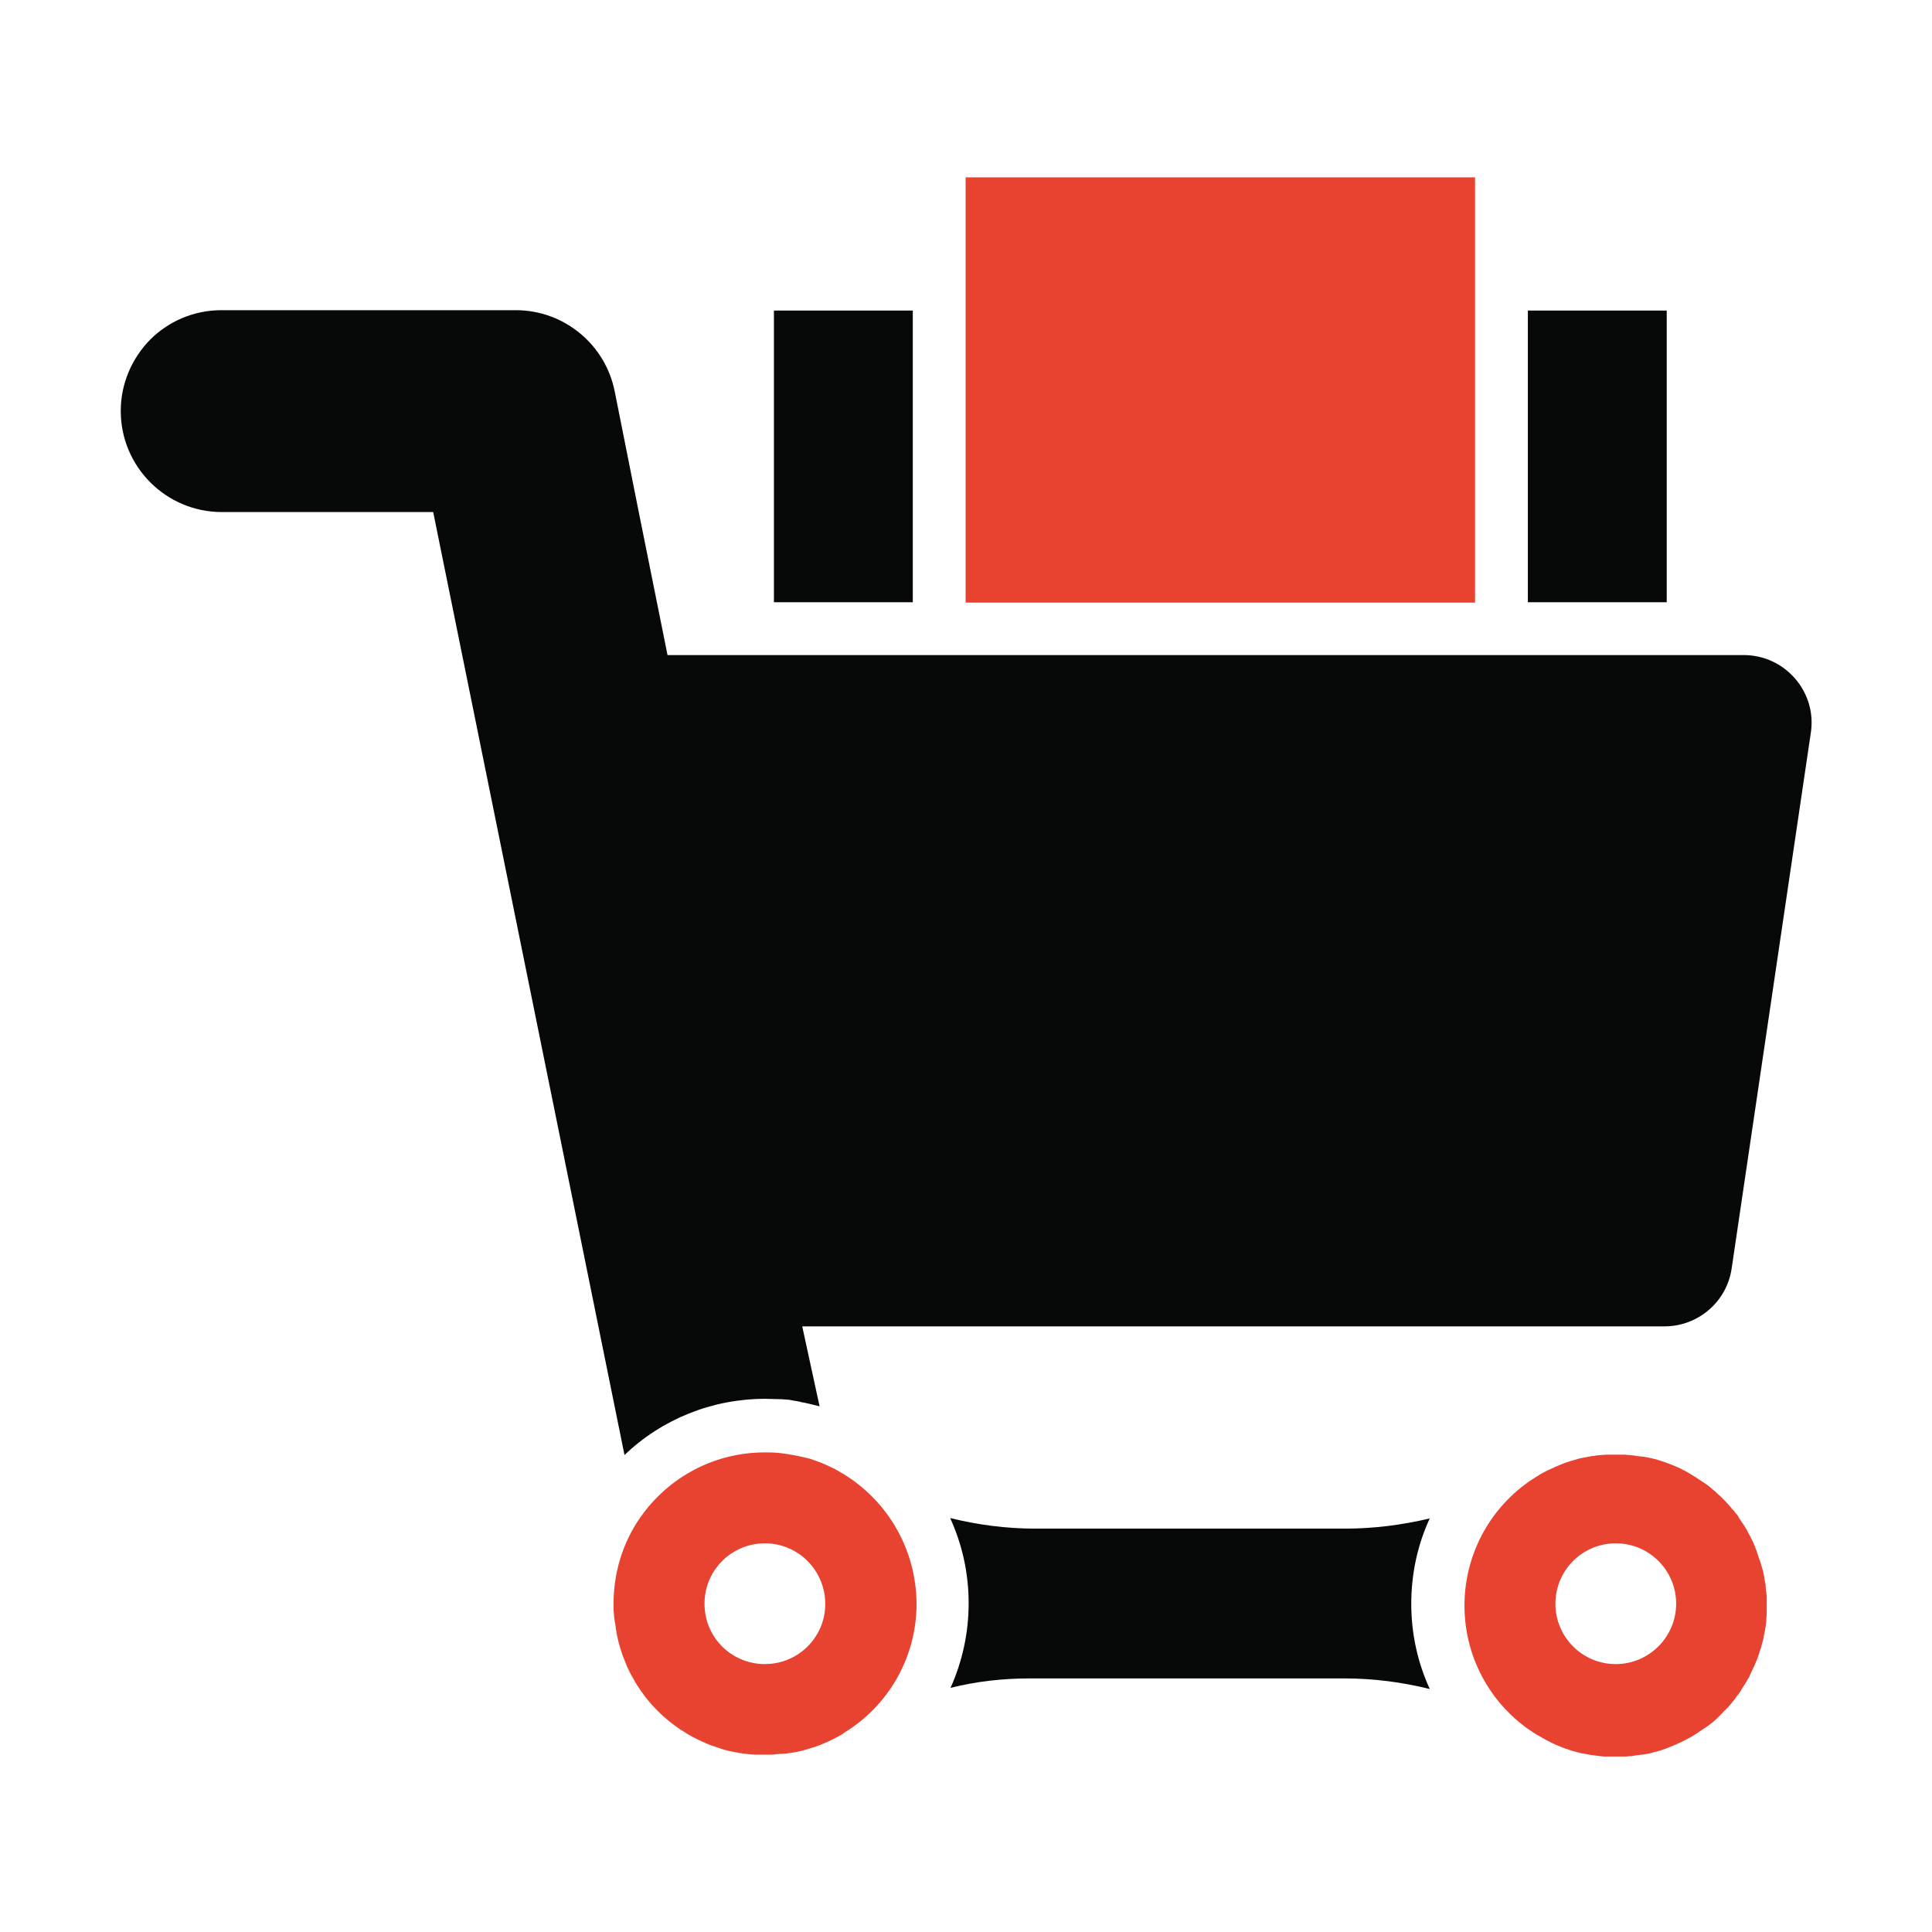
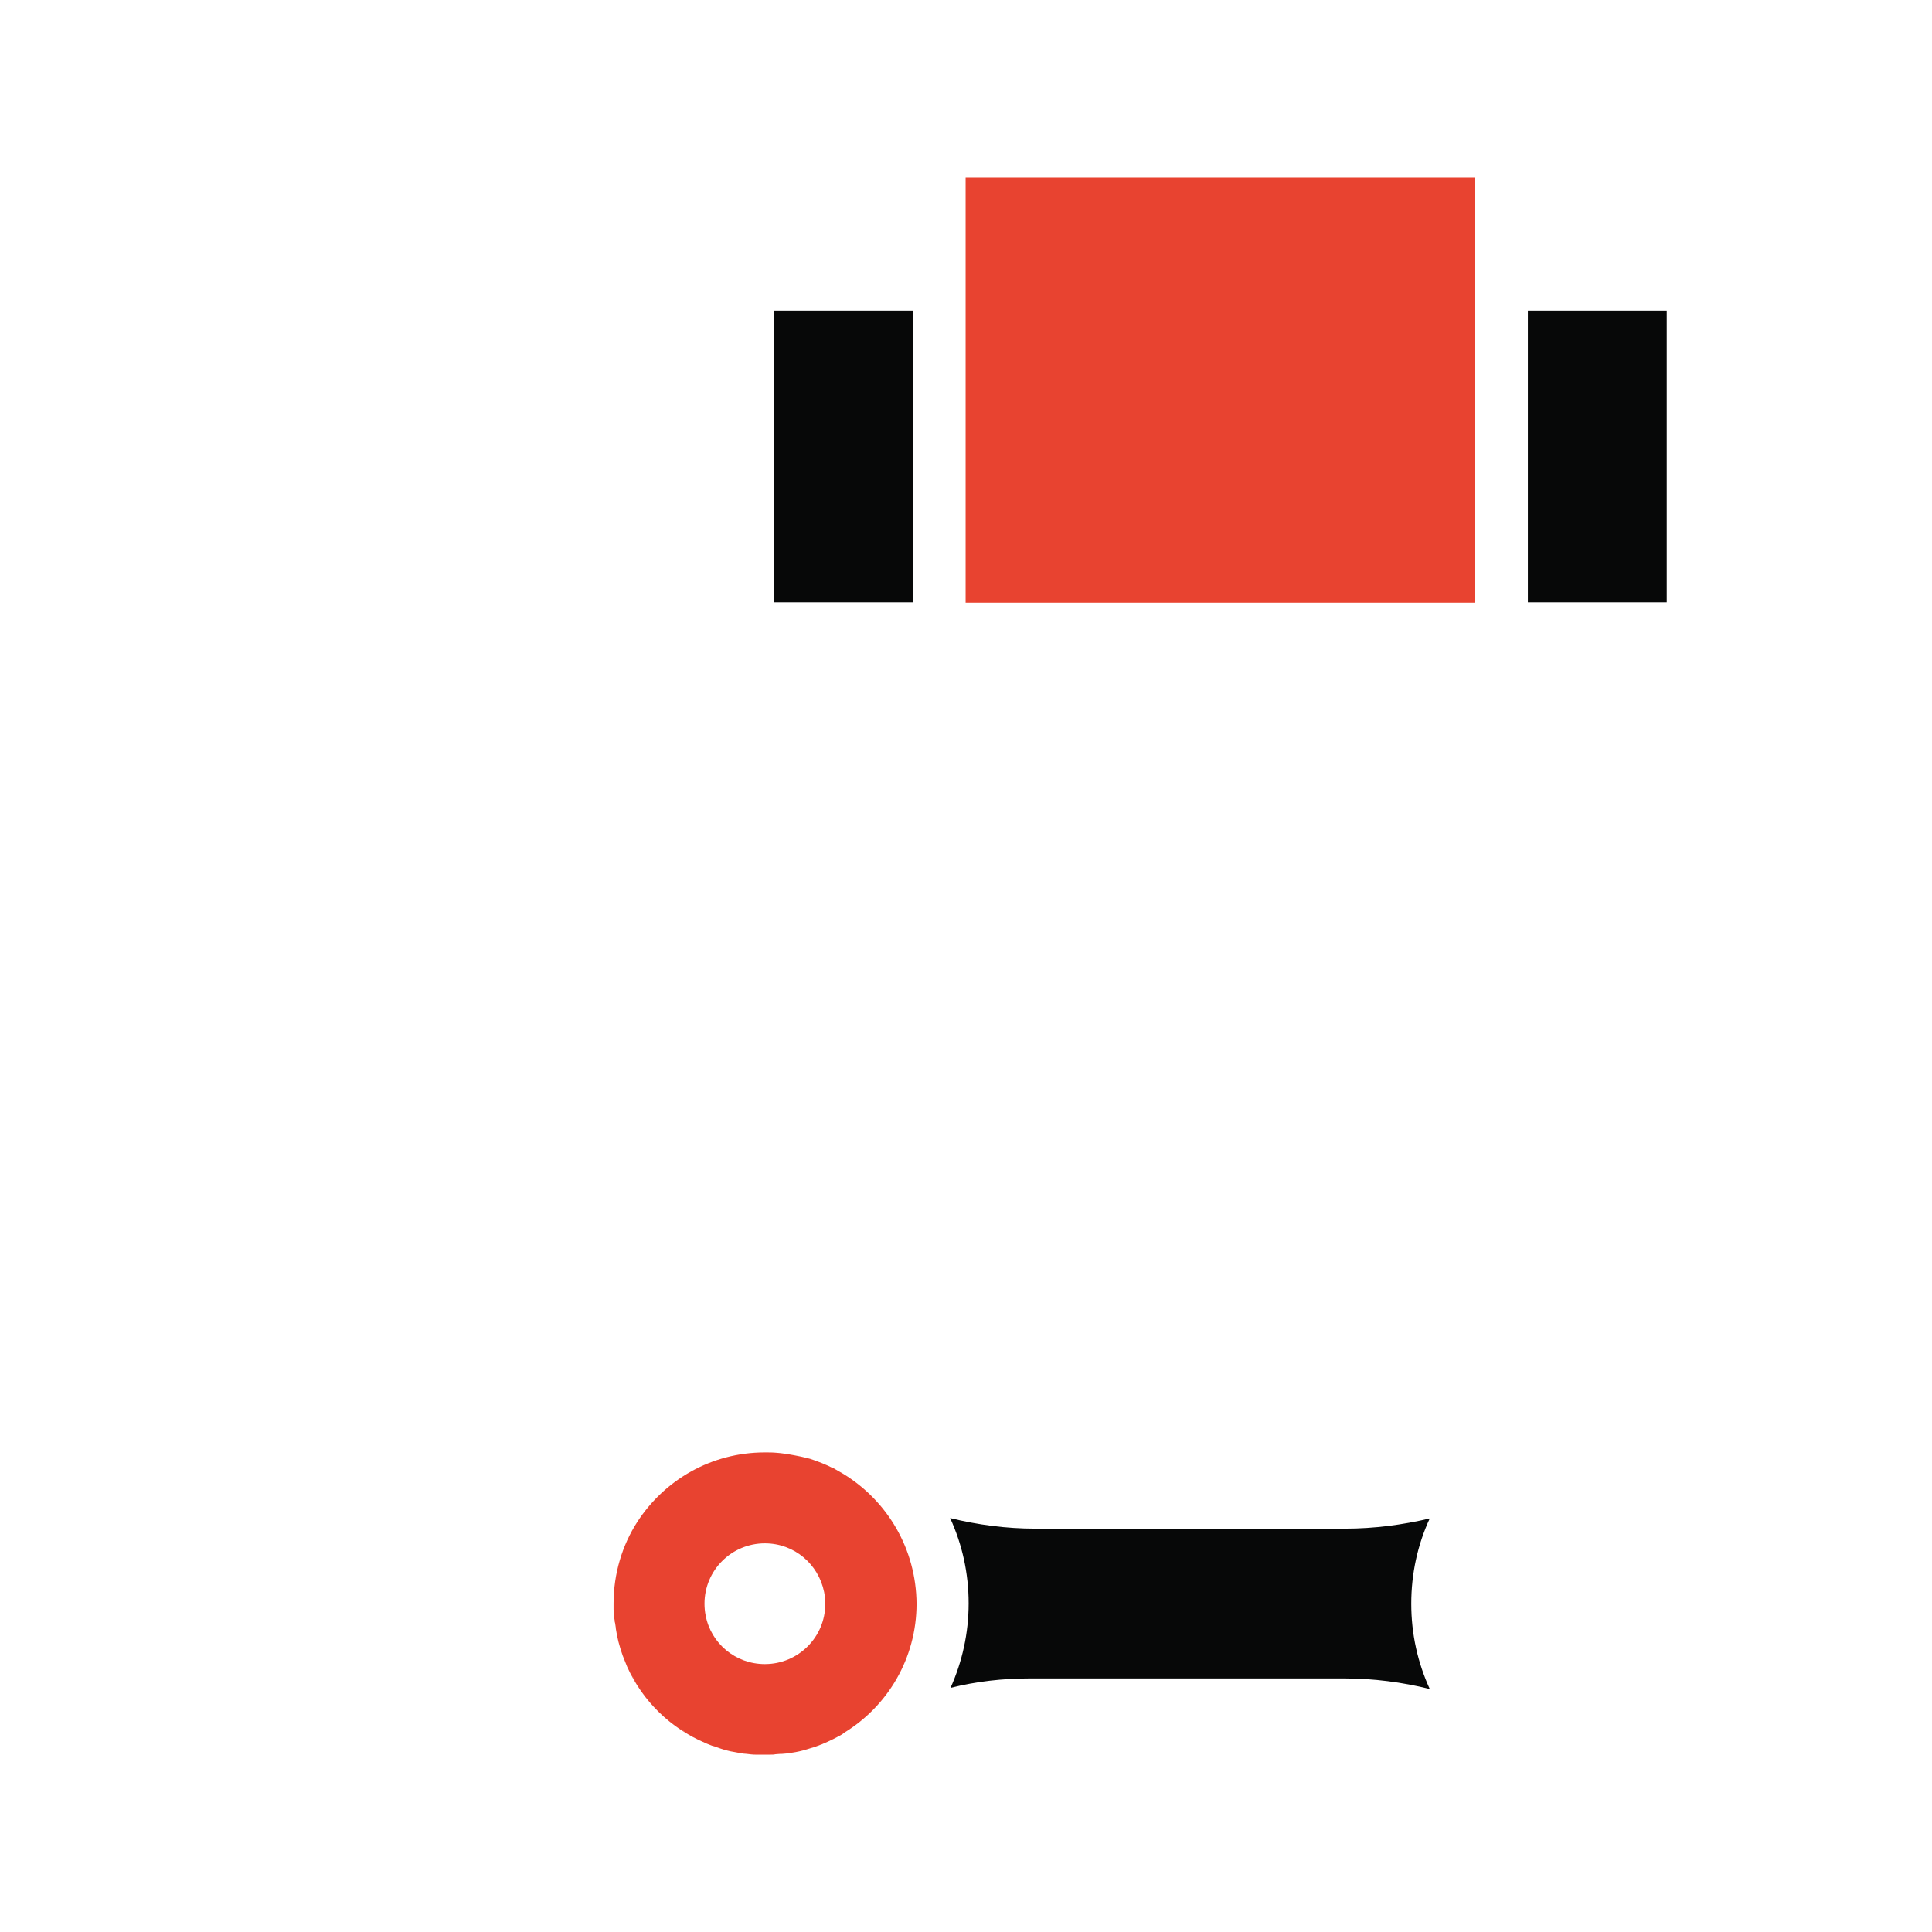
<svg xmlns="http://www.w3.org/2000/svg" width="800px" height="800px" viewBox="0 0 512 512" id="Layer_1" version="1.1" xml:space="preserve" fill="#000000">
  <g id="SVGRepo_bgCarrier" stroke-width="0" />
  <g id="SVGRepo_tracerCarrier" stroke-linecap="round" stroke-linejoin="round" />
  <g id="SVGRepo_iconCarrier">
    <style type="text/css"> .st0{fill:#070808;} .st1{fill:#e84330;} </style>
    <g>
-       <path class="st0" d="M462.1,173.6H176.9l-7.6-37.8l-6.4-32.1c-2.5-12.5-13.5-21.5-26.2-21.5h-78c-7.4,0-14.1,3-18.9,7.8 c-4.8,4.9-7.8,11.6-7.8,18.9c0,14.8,12,26.8,26.8,26.8h56l50.7,249.9c9.9-9.5,23.2-14.9,37.3-14.9c1.3,0,2.7,0.1,4,0.1l0.2,0 c0.5,0,0.9,0.1,1.4,0.1c0.5,0,1,0.1,1.5,0.2l0.5,0.1l0.7,0.1c0.3,0.1,0.7,0.1,1,0.2l0.3,0.1c0.4,0.1,0.8,0.1,1.1,0.2 c0.6,0.1,1.2,0.3,1.7,0.4l0.4,0.1c0.5,0.1,1.6,0.4,1.6,0.4l-4.6-21.2h228.5c8.9,0,16.5-6.5,17.8-15.3l21-142.1 C481.5,183.4,473.1,173.6,462.1,173.6z" />
      <path class="st0" d="M356.5,405.1h-82.2c-7.6,0-15.2-1-22.5-2.8c3.2,7,4.9,14.6,4.9,22.6c0,7.9-1.7,15.5-4.8,22.4 c6.8-1.7,13.8-2.5,20.9-2.5h83.6c7.6,0,15.2,1,22.5,2.8c-3.2-7-4.9-14.6-4.9-22.6c0-8,1.7-15.7,4.9-22.6 C371.7,404.1,364.2,405.1,356.5,405.1z" />
      <path class="st1" d="M223.5,390.6c-0.9-0.5-1.7-1-2.6-1.5c0,0,0,0,0,0c0,0-0.1,0-0.1,0v0c-1.9-1-4-1.8-6.1-2.5 c-0.4-0.1-0.8-0.2-1.2-0.3c-0.4-0.1-0.9-0.2-1.3-0.3c-0.5-0.1-1-0.2-1.5-0.3c-0.4-0.1-0.7-0.1-1.1-0.2c-0.4-0.1-0.8-0.1-1.2-0.2 c-0.5-0.1-1-0.1-1.5-0.2c-0.3,0-0.7-0.1-1.1-0.1c-1-0.1-2.1-0.1-3.1-0.1c-14.2,0-26.6,7.3-33.8,18.4c-4,6.2-6.3,13.7-6.3,21.7 c0,0.5,0,1,0,1.5c0,0.5,0.1,0.9,0.1,1.3c0,0.5,0.1,1.1,0.2,1.7c0,0.2,0,0.4,0.1,0.6c0.1,0.4,0.1,0.9,0.2,1.3l0,0.2 c0.1,0.6,0.2,1.1,0.3,1.7c0.1,0.6,0.3,1.2,0.4,1.8c0.3,1.2,0.7,2.4,1.1,3.6c0.4,1,0.8,2,1.2,3c0,0,0,0,0,0 c4.1,9.1,11.5,16.3,20.7,20.2c0.1,0,0.1,0.1,0.2,0.1c0.3,0.1,0.7,0.3,1,0.4c0.4,0.2,0.8,0.3,1.2,0.4c1.1,0.4,2.2,0.8,3.4,1.1 c0.7,0.2,1.3,0.3,1.9,0.4c0.6,0.1,1.1,0.2,1.6,0.3c0,0,0,0,0.1,0c0.5,0.1,1.1,0.2,1.6,0.2c0.8,0.1,1.5,0.2,2.3,0.2 c0.4,0,0.8,0,1.1,0c0.5,0,0.9,0,1.4,0c0.5,0,1,0,1.5,0c0.4,0,0.9,0,1.3-0.1c0.4,0,0.8-0.1,1.3-0.1c0.1,0,0.2,0,0.4,0 c0.4,0,0.8-0.1,1.2-0.1c0.5-0.1,0.9-0.1,1.4-0.2c1.4-0.2,2.7-0.5,4-0.9c0.4-0.1,0.9-0.3,1.3-0.4c0.5-0.1,1-0.3,1.5-0.5 c0.4-0.1,0.7-0.3,1.1-0.4c0.3-0.1,0.6-0.3,0.9-0.4c0.2-0.1,0.5-0.2,0.7-0.3c1.1-0.5,2.1-1,3.2-1.6c0.4-0.2,0.7-0.4,1.1-0.7 c0,0,0.1,0,0.1-0.1c11.5-7,19.2-19.7,19.2-34.2C242.8,410.4,235.1,397.7,223.5,390.6z M172.1,450.7c0.2,0.3,0.4,0.5,0.6,0.7 c0.4,0.5,0.9,0.9,1.3,1.4c-1.8-1.9-3.5-3.9-4.9-6.1c0.3,0.4,0.5,0.8,0.8,1.2C170.6,448.9,171.3,449.8,172.1,450.7z M169,446.6 c-0.6-0.9-1.1-1.8-1.6-2.7c0.2,0.3,0.4,0.7,0.6,1C168.3,445.5,168.6,446,169,446.6z M167.2,443.5c-0.1-0.1-0.1-0.3-0.2-0.4 C167,443.2,167.1,443.4,167.2,443.5z M174.4,453.3c0.4,0.4,0.8,0.8,1.3,1.2C175.2,454.1,174.8,453.7,174.4,453.3z M182.1,459.3 C182.1,459.3,182.1,459.3,182.1,459.3c-0.7-0.4-1.3-0.8-2-1.3C180.8,458.5,181.5,458.9,182.1,459.3z M179.7,457.7 c-0.6-0.4-1.2-0.9-1.8-1.3C178.5,456.9,179.1,457.3,179.7,457.7z M177.9,456.3c-0.2-0.1-0.3-0.3-0.5-0.4 C177.5,456.1,177.7,456.2,177.9,456.3z M176.6,455.3c-0.2-0.2-0.5-0.4-0.7-0.6C176.1,454.9,176.4,455.1,176.6,455.3z M184.7,460.7 c0.6,0.3,1.2,0.6,1.7,0.8C185.9,461.3,185.3,461,184.7,460.7z M202.7,441c-7.8,0-14.3-5.5-15.7-12.9c-0.2-1-0.3-2.1-0.3-3.1 c0-8.9,7.2-16,16-16c7.8,0,14.2,5.5,15.7,12.9c0.2,1,0.3,2.1,0.3,3.2C218.7,433.8,211.6,441,202.7,441z" />
-       <path class="st1" d="M468.2,423.4c0-0.4,0-0.8-0.1-1.1c0-0.2,0-0.5-0.1-0.7c0-0.5-0.1-1-0.1-1.4c0,0,0-0.1,0-0.1 c0-0.2,0-0.4-0.1-0.5c-0.2-1.4-0.4-2.7-0.8-4c-0.1-0.3-0.2-0.6-0.3-1c-0.1-0.4-0.2-0.8-0.4-1.2c-0.1-0.4-0.3-0.8-0.4-1.2 c-0.1-0.4-0.3-0.8-0.4-1.2c-0.1-0.4-0.3-0.7-0.4-1.1c-0.2-0.5-0.4-0.9-0.6-1.4c-0.2-0.3-0.3-0.7-0.5-1c-0.2-0.4-0.4-0.8-0.6-1.1 c-0.1-0.3-0.3-0.5-0.4-0.8c-0.5-0.9-1-1.7-1.6-2.5c-0.2-0.4-0.5-0.7-0.7-1.1c0,0,0,0,0-0.1c0,0-0.1-0.1-0.1-0.1c0,0,0,0,0,0 c-0.2-0.3-0.4-0.6-0.7-0.9c0,0-0.1-0.1-0.1-0.1c-0.2-0.3-0.4-0.6-0.7-0.8c-0.2-0.3-0.5-0.6-0.7-0.9c0,0-0.1-0.1-0.1-0.1 c-0.4-0.4-0.8-0.9-1.2-1.3c-0.1-0.1-0.2-0.2-0.3-0.3c-0.1-0.1-0.2-0.1-0.2-0.2c-0.1-0.1-0.2-0.3-0.4-0.4c-0.3-0.3-0.6-0.6-0.9-0.8 c-0.2-0.2-0.4-0.4-0.6-0.6c-0.4-0.4-0.9-0.7-1.3-1.1c-0.4-0.4-0.9-0.7-1.3-1c-0.1-0.1-0.2-0.1-0.3-0.2c-0.2-0.2-0.4-0.3-0.6-0.4 c-1.3-0.9-2.7-1.8-4.1-2.6c-0.6-0.3-1.1-0.6-1.7-0.9c-1.5-0.7-3-1.3-4.5-1.8c-0.3-0.1-0.6-0.2-0.9-0.3c-0.4-0.1-0.8-0.3-1.3-0.4 c-0.4-0.1-0.9-0.2-1.3-0.3c-0.3-0.1-0.6-0.1-0.9-0.2c-0.2,0-0.4-0.1-0.6-0.1c-0.2,0-0.4-0.1-0.7-0.1c0,0-0.1,0-0.1,0 c-0.3,0-0.6-0.1-0.9-0.1c-0.5-0.1-0.9-0.1-1.4-0.2c-0.2,0-0.5-0.1-0.7-0.1c-0.1,0-0.3,0-0.4,0c-0.4,0-0.8-0.1-1.2-0.1 c-0.3,0-0.6,0-0.9,0c-0.5,0-1,0-1.5,0c-0.5,0-1,0-1.5,0c0,0,0,0,0,0c-0.3,0-0.6,0-0.9,0c-0.5,0-1,0.1-1.5,0.1 c-0.5,0-1.1,0.1-1.6,0.2c-0.3,0-0.6,0.1-0.9,0.1c-1.1,0.2-2.1,0.4-3.1,0.6c-0.4,0.1-0.7,0.2-1,0.3c-0.5,0.1-0.9,0.3-1.4,0.4 c-0.6,0.2-1.2,0.4-1.8,0.6c-1.3,0.5-2.6,1.1-3.9,1.7c-0.5,0.2-1,0.5-1.4,0.7c-0.6,0.3-1.1,0.6-1.7,1c-11.6,7-19.3,19.8-19.3,34.3 c0,14.5,7.7,27.3,19.3,34.3c0.3,0.2,0.6,0.3,0.9,0.5c0.2,0.1,0.5,0.3,0.7,0.4c0.3,0.2,0.6,0.3,0.9,0.5c0.4,0.2,0.8,0.4,1.2,0.6 c0.3,0.2,0.7,0.3,1,0.5c0.5,0.2,1,0.4,1.5,0.6c0.4,0.2,0.8,0.3,1.2,0.5c0,0,0,0,0.1,0c0.4,0.1,0.7,0.2,1.1,0.4 c0.5,0.1,0.9,0.3,1.4,0.4c0.4,0.1,0.8,0.2,1.2,0.3c0.3,0.1,0.7,0.2,1,0.2c0.3,0.1,0.7,0.1,1,0.2c0.4,0.1,0.7,0.1,1.1,0.2 c0.3,0,0.6,0.1,0.9,0.1c0.2,0,0.4,0.1,0.7,0.1c0.3,0,0.6,0.1,0.9,0.1c0.5,0.1,1,0.1,1.5,0.1c0.3,0,0.6,0,0.9,0c0,0,0,0,0,0 c0.5,0,1,0,1.5,0c0.5,0,1,0,1.5,0c0.3,0,0.6,0,0.9,0c0.4,0,0.8,0,1.2-0.1c0.1,0,0.3,0,0.4,0c0.2,0,0.5,0,0.7-0.1 c0.2,0,0.5-0.1,0.7-0.1c0.2,0,0.5-0.1,0.7-0.1c0.3,0,0.6-0.1,0.9-0.1c0,0,0.1,0,0.1,0c0.2,0,0.4-0.1,0.7-0.1c0.2,0,0.4-0.1,0.6-0.1 c0.5-0.1,1.1-0.2,1.6-0.4c0.4-0.1,0.8-0.2,1.2-0.3c0.5-0.1,1.1-0.3,1.6-0.5c0.4-0.1,0.8-0.3,1.3-0.5c1.8-0.7,3.6-1.5,5.2-2.4 c0.2-0.1,0.4-0.2,0.6-0.3c0.8-0.5,1.7-1,2.5-1.6c0.3-0.2,0.6-0.4,0.9-0.6c0.2-0.1,0.4-0.3,0.6-0.4c0.2-0.1,0.4-0.3,0.6-0.4 c0.4-0.3,0.9-0.7,1.3-1c0.3-0.3,0.6-0.5,0.9-0.8c0.2-0.2,0.4-0.4,0.6-0.6c0.2-0.2,0.5-0.4,0.7-0.7c0.1-0.1,0.2-0.2,0.4-0.4 c0.2-0.2,0.4-0.5,0.7-0.7c0.2-0.2,0.4-0.5,0.7-0.7c0.2-0.2,0.4-0.5,0.6-0.7c0.2-0.2,0.3-0.4,0.5-0.6c0.3-0.4,0.7-0.8,1-1.3 c0.2-0.3,0.4-0.6,0.7-0.9c0.1-0.1,0.1-0.2,0.2-0.3c0.2-0.3,0.4-0.5,0.5-0.8c0.3-0.5,0.6-0.9,0.9-1.4c0.1-0.2,0.3-0.4,0.4-0.7 c0.1-0.1,0.1-0.2,0.2-0.3c0.2-0.3,0.3-0.6,0.5-0.8c0.2-0.3,0.3-0.6,0.4-0.9c0.7-1.4,1.4-2.9,2-4.5c0.1-0.3,0.2-0.6,0.3-0.9 c0.1-0.2,0.2-0.5,0.2-0.7c0.1-0.3,0.2-0.6,0.3-0.8c0.1-0.3,0.2-0.6,0.2-0.8c0.1-0.2,0.1-0.4,0.2-0.6c0.1-0.3,0.1-0.5,0.2-0.8 c0.1-0.3,0.2-0.6,0.2-1c0.1-0.5,0.2-0.9,0.3-1.4c0.1-0.4,0.1-0.8,0.2-1.1c0-0.3,0.1-0.5,0.1-0.8c0.1-0.5,0.1-0.9,0.1-1.4 c0.1-0.7,0.1-1.4,0.1-2.1c0-0.2,0-0.4,0-0.6c0-0.2,0-0.5,0-0.7c0-0.4,0-0.8,0-1.3C468.2,423.6,468.2,423.5,468.2,423.4z M428.2,441 c-8.9,0-16-7.2-16-16c0-8.9,7.2-16,16-16c8.9,0,16,7.2,16,16C444.2,433.8,437,441,428.2,441z" />
      <rect class="st1" height="112.7" width="135" x="255.9" y="47" />
      <rect class="st0" height="77.3" width="36.8" x="205.1" y="82.3" />
      <rect class="st0" height="77.3" width="36.8" x="404.9" y="82.3" />
    </g>
  </g>
</svg>